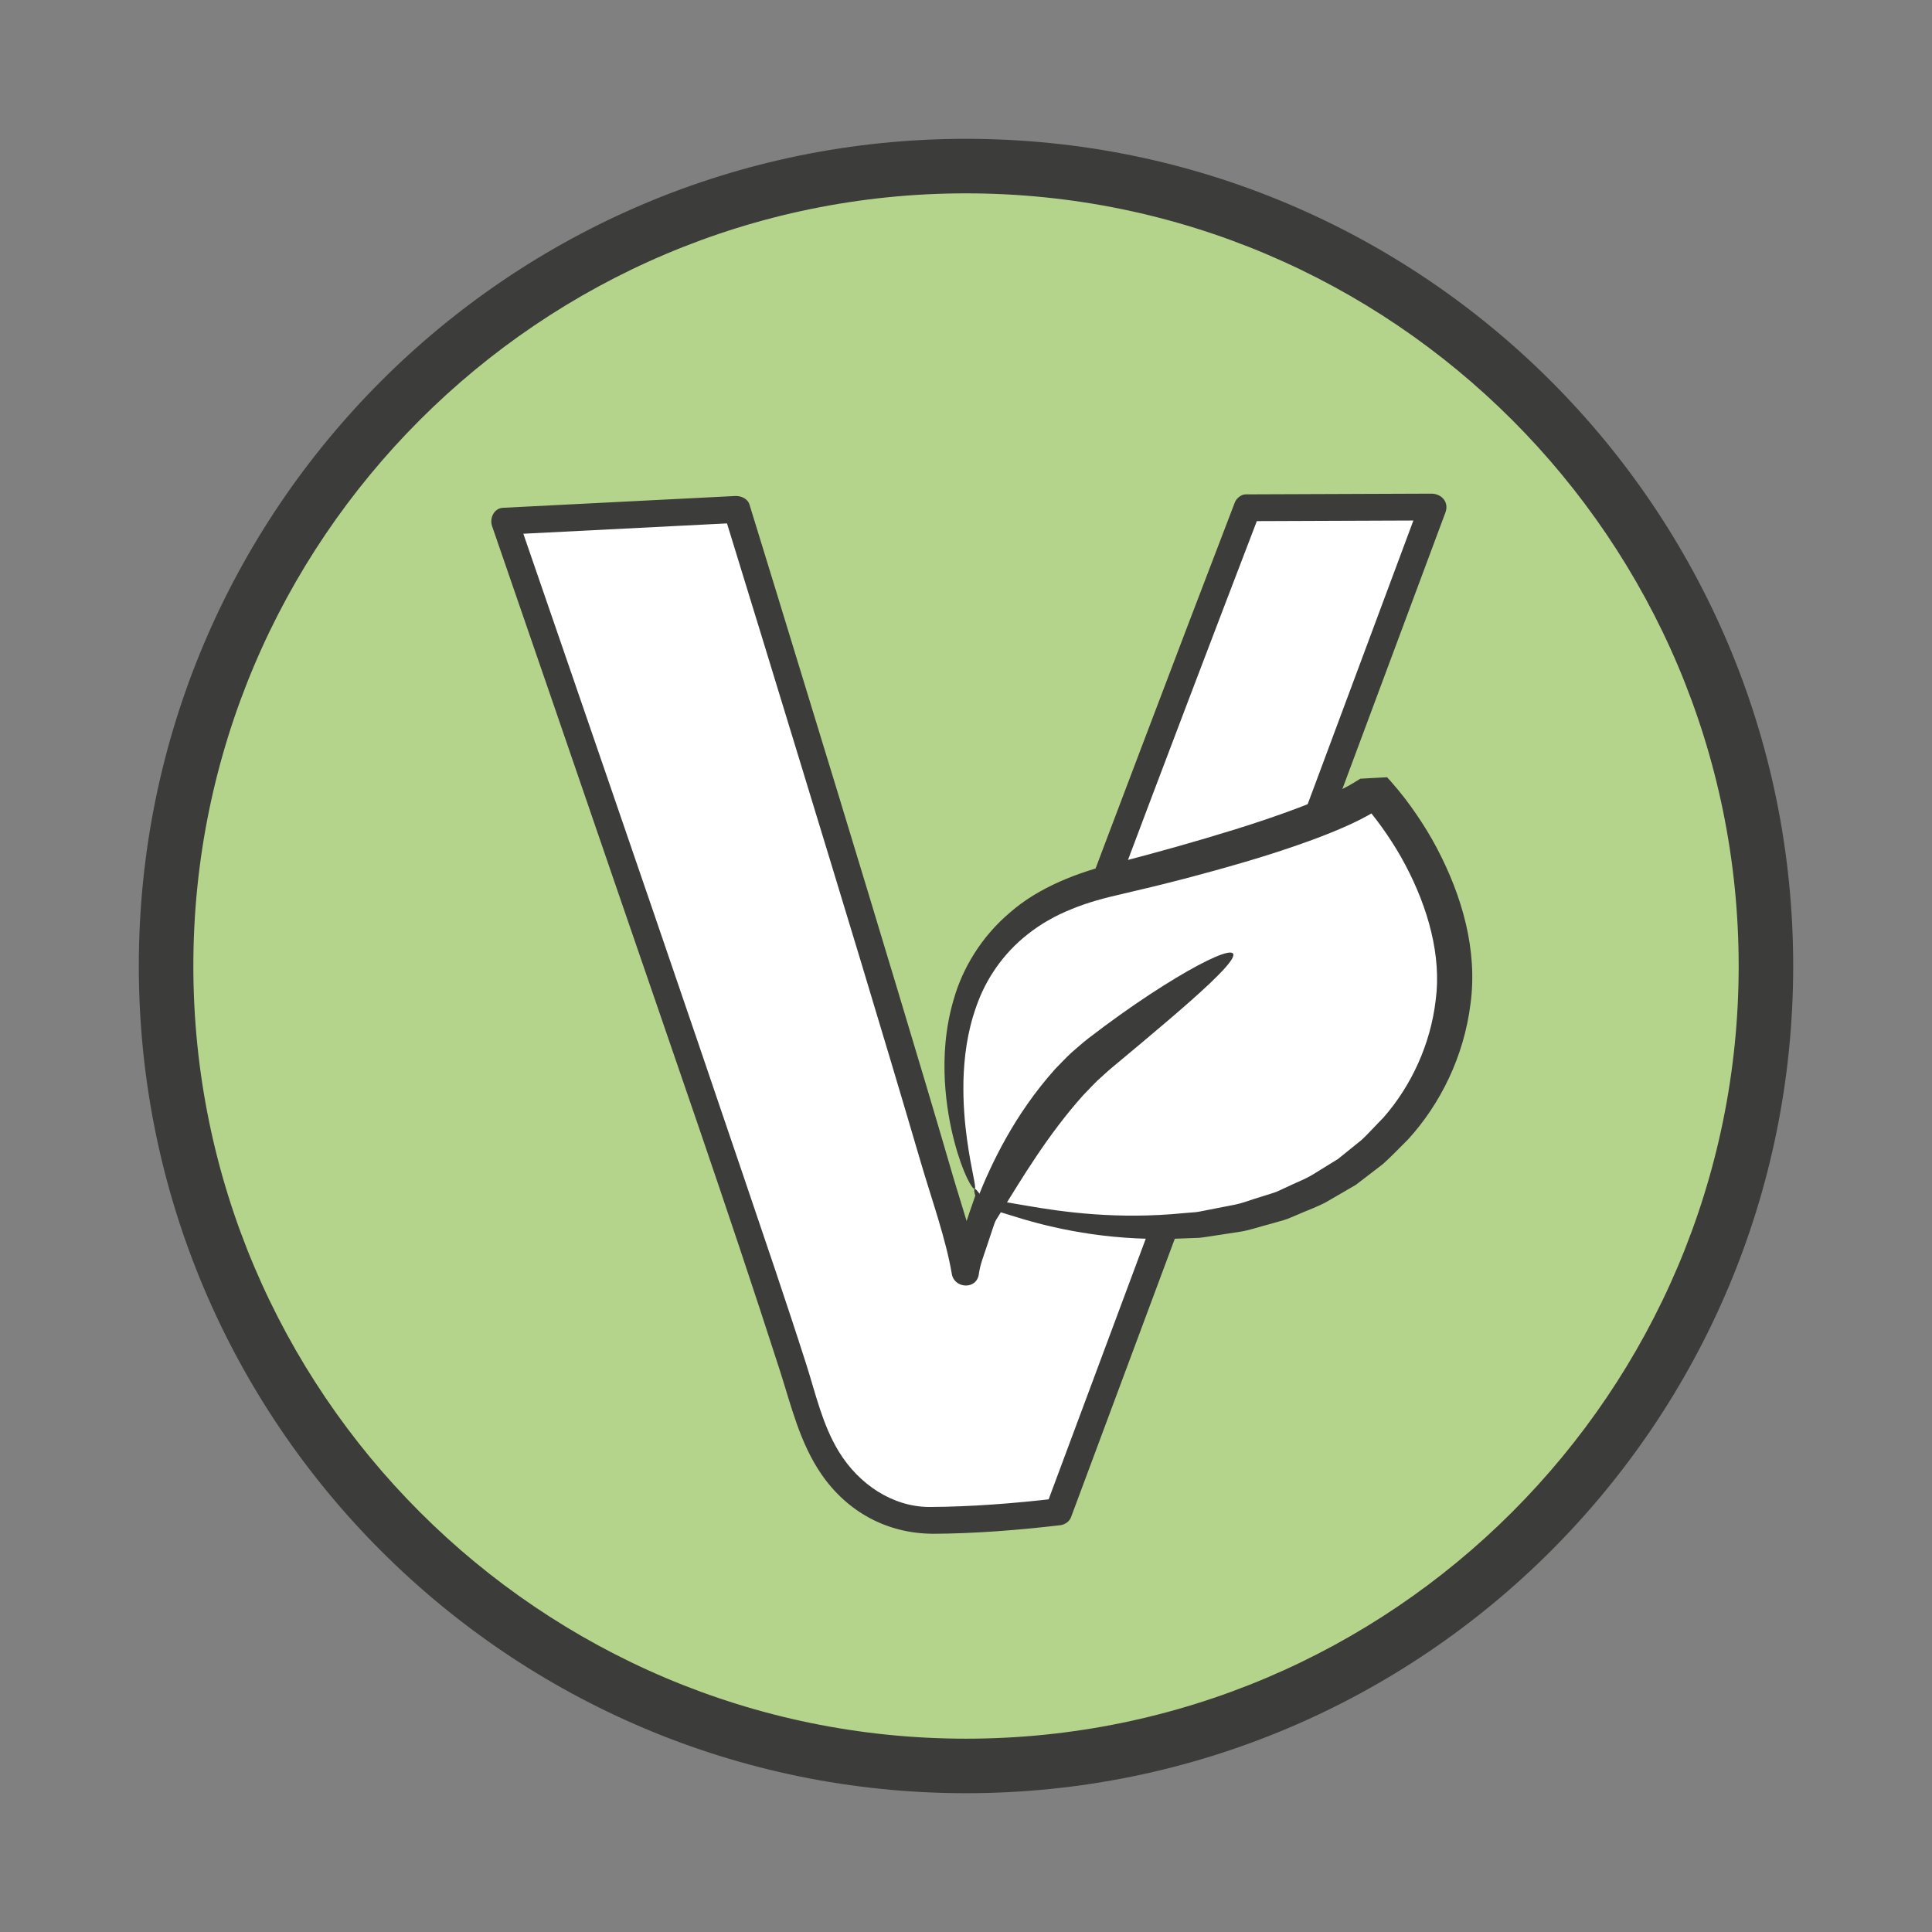
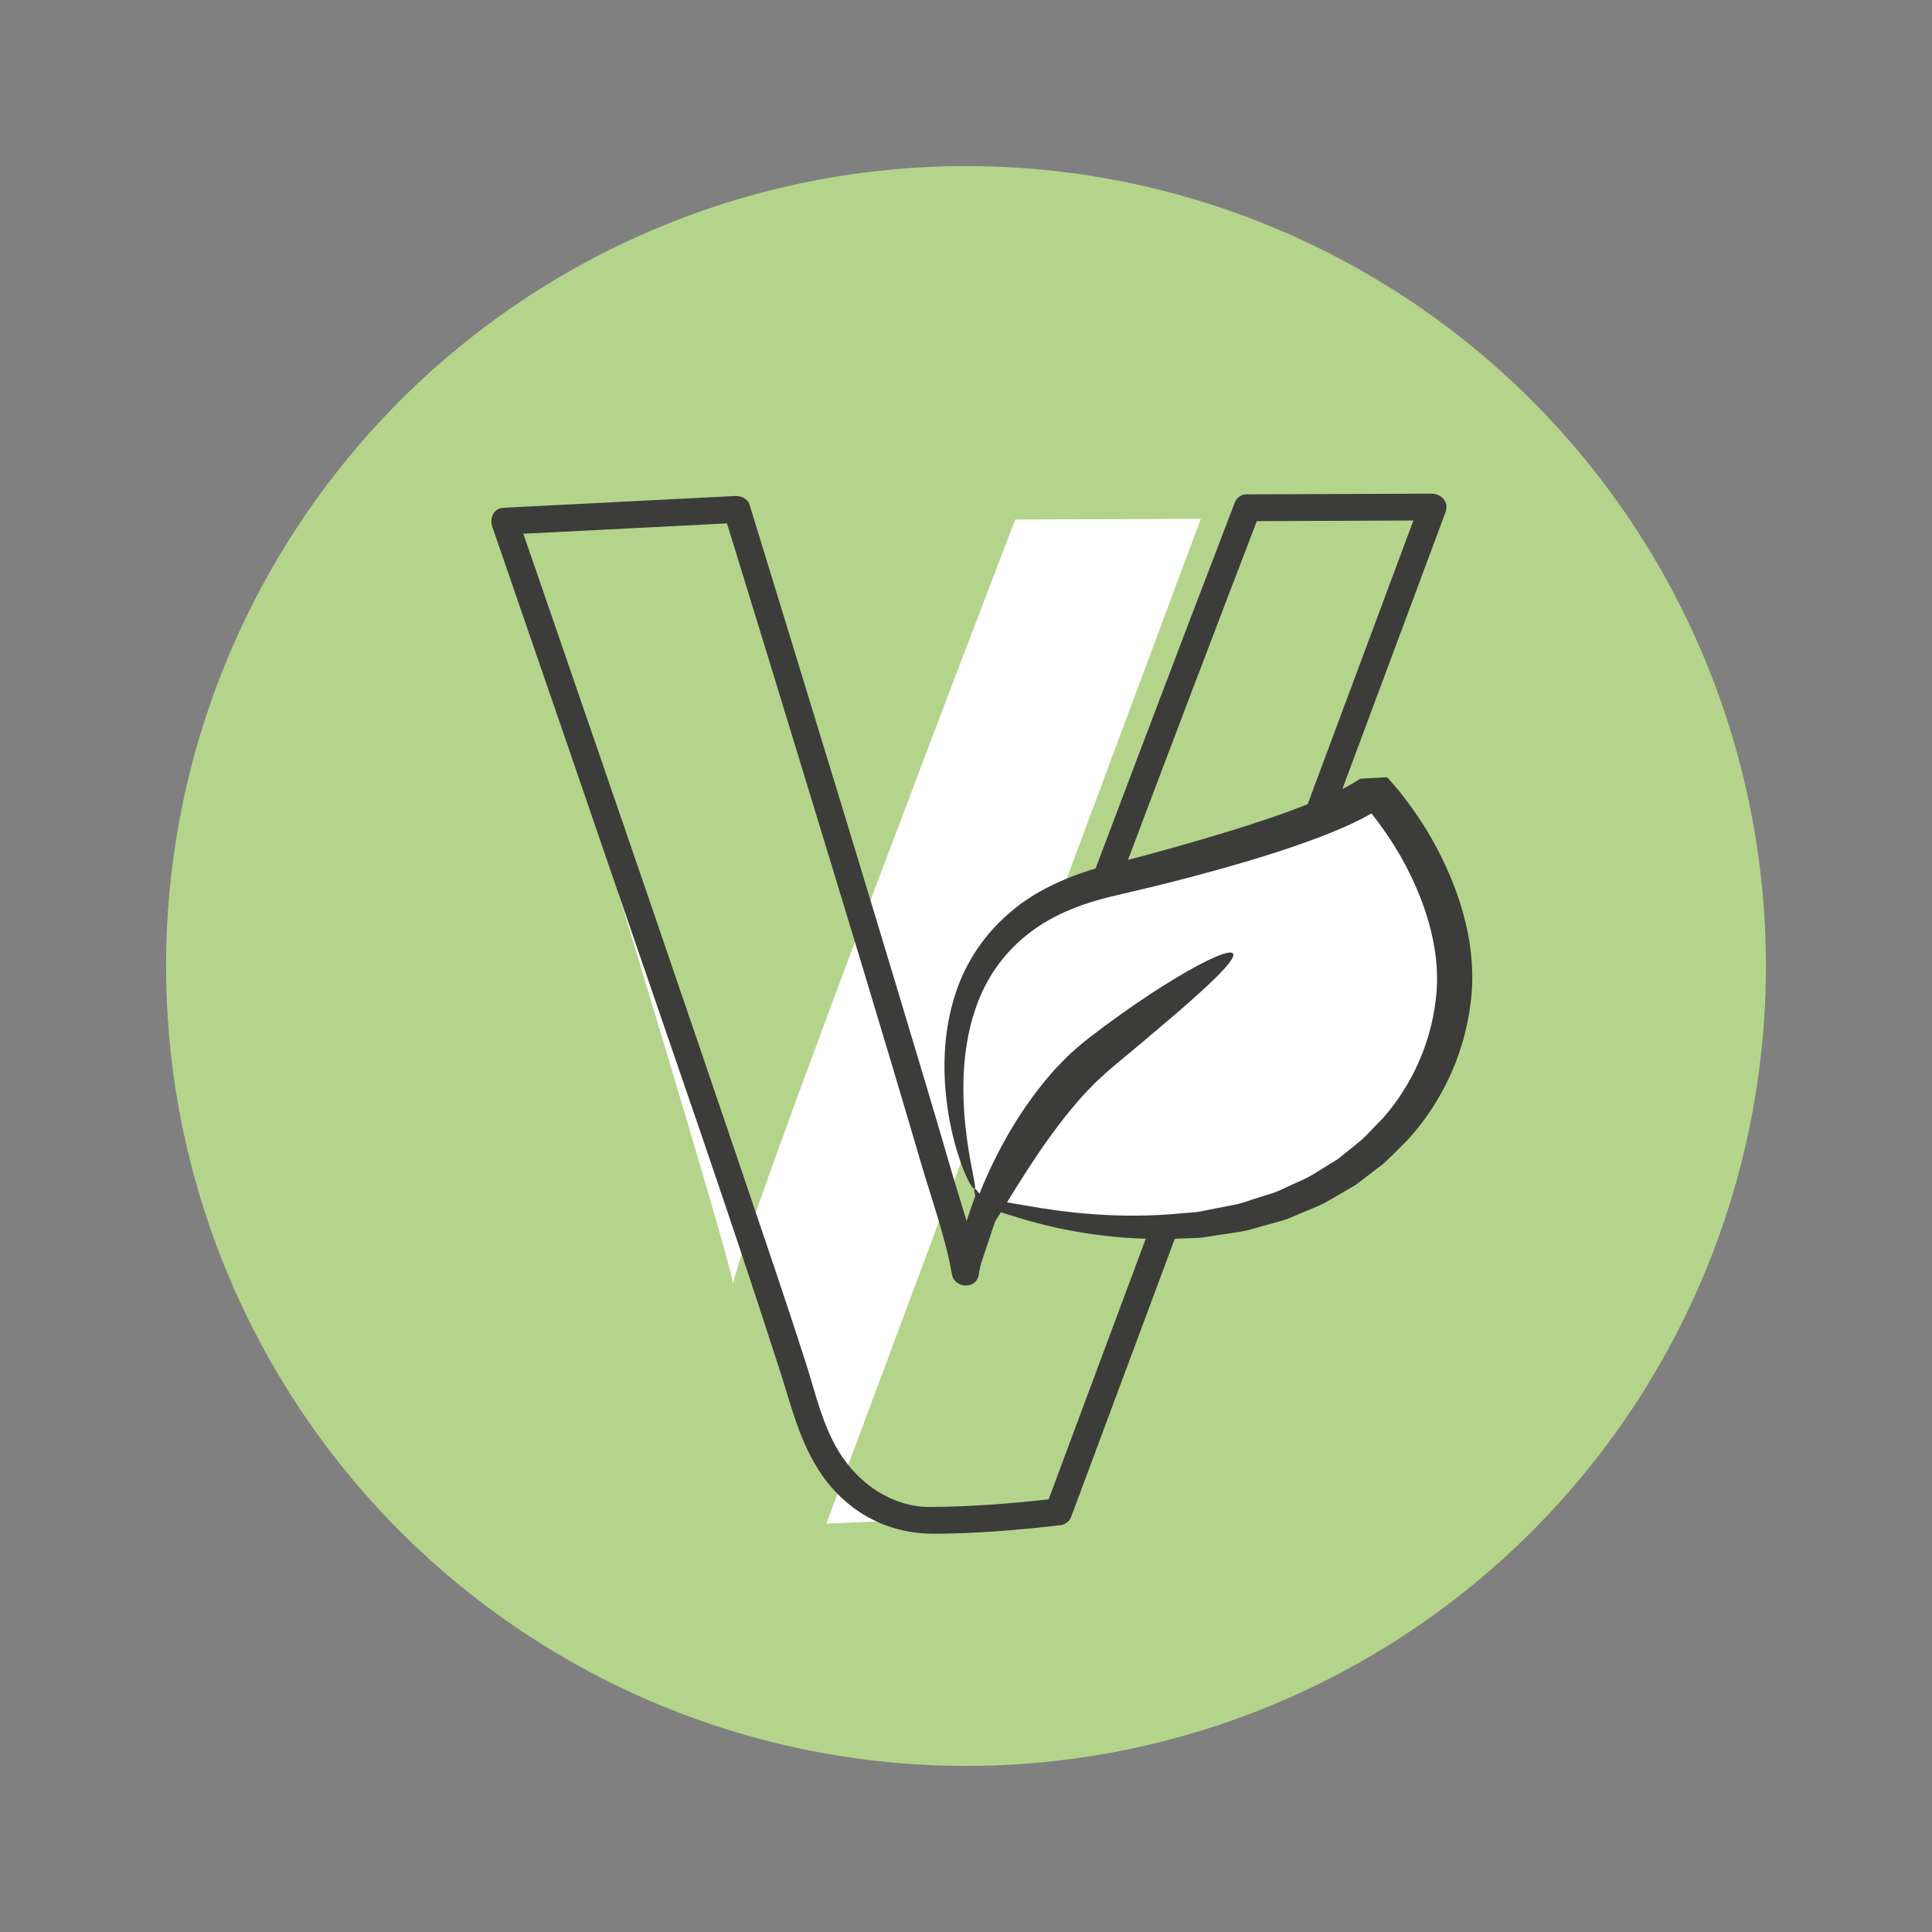
<svg xmlns="http://www.w3.org/2000/svg" version="1.1" id="Ebene_1" x="0px" y="0px" viewBox="0 0 141.732 141.732" enable-background="new 0 0 141.732 141.732" xml:space="preserve">
  <rect x="0" y="0" width="141.732" height="141.732" fill="#808080" stroke="none" />
  <g>
    <g>
      <circle fill="#B5D48B" cx="70.866" cy="70.866" r="58.683" />
-       <path fill="#3C3C3B" d="M70.866,14.184c31.255,0,56.683,25.428,56.683,56.683s-25.428,56.683-56.683,56.683    S14.184,102.121,14.184,70.866S39.611,14.184,70.866,14.184 M70.866,10.184c-33.514,0-60.683,27.169-60.683,60.683    c0,33.514,27.169,60.683,60.683,60.683c33.514,0,60.683-27.169,60.683-60.683    C131.549,37.352,104.38,10.184,70.866,10.184L70.866,10.184z" />
    </g>
    <g>
      <g>
        <g>
-           <path fill="#FFFFFF" d="M68.3,111.536c-2.058,0-7.256-0.619-9.501-9.198c-1.122-4.289-21.774-64.102-21.774-64.102      l17.03-0.865c0,0,16.218,52.616,16.761,55.971c0.432-3.354,20.692-56.093,20.692-56.093l13.613-0.052      l-27.467,73.709C75.92,111.116,70.789,111.536,68.3,111.536z" />
+           <path fill="#FFFFFF" d="M68.3,111.536c-2.058,0-7.256-0.619-9.501-9.198c-1.122-4.289-21.774-64.102-21.774-64.102      c0,0,16.218,52.616,16.761,55.971c0.432-3.354,20.692-56.093,20.692-56.093l13.613-0.052      l-27.467,73.709C75.92,111.116,70.789,111.536,68.3,111.536z" />
          <g>
            <path fill="#3C3C3B" d="M68.174,110.553c-2.695-0.014-5.163-1.655-6.636-4.061       c-1.206-1.971-1.698-4.239-2.394-6.417c-1.481-4.631-3.058-9.232-4.618-13.836       c-4.383-12.937-8.823-25.856-13.27-38.772c-1.101-3.198-2.203-6.396-3.306-9.593       c-0.267,0.448-0.533,0.896-0.8,1.344c5.677-0.288,11.353-0.577,17.03-0.865       c-0.351-0.207-0.701-0.414-1.052-0.622c1.843,5.979,3.675,11.961,5.502,17.945       c3.011,9.862,6.024,19.725,8.928,29.62c0.794,2.705,1.834,5.594,2.267,8.161       c0.182,1.081,1.819,1.174,1.98,0.025c0.105-0.751,0.31-1.204,0.617-2.141       c0.503-1.538,1.041-3.066,1.582-4.591c1.614-4.548,3.29-9.075,4.973-13.598       c3.608-9.695,7.278-19.367,10.969-29.031c0.825-2.159,1.65-4.319,2.479-6.477       c-0.264,0.196-0.528,0.391-0.792,0.587c4.538-0.017,9.075-0.034,13.613-0.052       c-0.348-0.46-0.696-0.919-1.044-1.379c-3.089,8.29-6.179,16.581-9.268,24.871       c-4.929,13.227-9.857,26.453-14.786,39.68c-1.138,3.053-2.275,6.106-3.413,9.159       c0.264-0.196,0.528-0.391,0.792-0.587C74.436,110.287,71.287,110.537,68.174,110.553       c-1.286,0.007-1.013,1.972,0.252,1.966c3.113-0.016,6.262-0.267,9.353-0.629       c0.333-0.039,0.672-0.264,0.792-0.587c3.089-8.29,6.179-16.581,9.268-24.871       c4.929-13.227,9.857-26.453,14.786-39.68c1.138-3.053,2.275-6.106,3.413-9.159       c0.283-0.76-0.289-1.382-1.044-1.379c-4.538,0.017-9.075,0.034-13.613,0.052       c-0.328,0.001-0.679,0.292-0.792,0.587c-2.326,6.056-4.635,12.119-6.935,18.186       c-3.745,9.881-7.495,19.764-11.057,29.713c-0.657,1.834-1.31,3.67-1.921,5.52       c-0.313,0.946-0.712,1.938-0.85,2.929c0.66,0.008,1.32,0.017,1.98,0.025       c-0.397-2.354-1.242-4.694-1.907-6.98c-1.31-4.503-2.659-8.995-4.011-13.485       c-2.931-9.731-5.901-19.451-8.883-29.167c-0.674-2.195-1.348-4.39-2.024-6.585       c-0.135-0.438-0.635-0.643-1.052-0.622c-5.677,0.288-11.353,0.577-17.03,0.865       c-0.672,0.034-0.996,0.777-0.8,1.344c3.054,8.846,6.097,17.697,9.132,26.549       c4.034,11.767,8.157,23.514,11.967,35.356c0.847,2.633,1.471,5.341,3.066,7.658       c1.903,2.764,4.823,4.34,8.162,4.357C69.711,112.525,69.437,110.559,68.174,110.553z" />
          </g>
        </g>
      </g>
      <g>
        <g>
          <path fill="#FFFFFF" d="M71.501,87.219c-1.029-2.302-5.849-18.777,9.774-22.566      c17.609-4.271,19.544-6.726,19.544-6.726s5.288,5.429,5.868,12.835c0.818,10.434-10.365,24.282-34.328,17.508      C71.95,88.154,71.94,88.2,71.501,87.219z" />
          <g>
            <g>
              <path fill="#3C3C3B" d="M71.501,87.219c0.041-0.019,0.121,0.052,0.239,0.203        c0.133,0.144,0.222,0.375,0.484,0.521c0.251,0.061,0.779,0.113,1.283,0.2        c0.523,0.089,1.125,0.191,1.802,0.306c2.667,0.468,6.697,1.026,11.51,0.549        c0.301-0.025,0.606-0.05,0.914-0.075c0.306-0.037,0.61-0.115,0.92-0.17        c0.618-0.12,1.248-0.243,1.893-0.369c0.644-0.123,1.262-0.384,1.912-0.571        c0.323-0.102,0.648-0.205,0.977-0.309c0.328-0.104,0.631-0.278,0.951-0.415        c0.625-0.308,1.3-0.548,1.913-0.919c0.61-0.376,1.229-0.758,1.857-1.146        c0.572-0.462,1.152-0.93,1.74-1.405c0.547-0.517,1.054-1.089,1.597-1.637        c2.032-2.316,3.455-5.365,3.832-8.627c0.431-3.228-0.559-6.76-2.233-9.913        c-0.405-0.769-0.859-1.51-1.343-2.221c-0.239-0.358-0.494-0.703-0.749-1.045l-0.388-0.497l-0.002-0.004        l-0.004,0.001c0,0-0.557,0.32-0.934,0.502c-0.404,0.203-0.806,0.387-1.207,0.559        c-0.802,0.349-1.598,0.658-2.391,0.947c-1.586,0.576-3.153,1.081-4.696,1.534        c-3.087,0.908-6.068,1.675-8.911,2.329c-1.447,0.329-2.671,0.652-3.876,1.154        c-1.191,0.477-2.267,1.096-3.189,1.829c-1.859,1.456-3.102,3.354-3.771,5.278        c-0.692,1.922-0.907,3.816-0.952,5.473c-0.034,1.663,0.098,3.105,0.258,4.275        C71.257,85.905,71.656,87.152,71.501,87.219c-0.148,0.073-0.869-1.105-1.491-3.478        c-0.312-1.185-0.595-2.671-0.696-4.438c-0.088-1.762,0.004-3.828,0.666-6.04        c0.633-2.205,1.992-4.534,4.12-6.327c2.088-1.831,4.966-2.958,7.814-3.635        c2.799-0.719,5.729-1.536,8.737-2.47c1.504-0.467,3.022-0.978,4.534-1.545        c0.755-0.284,1.508-0.585,2.242-0.911c0.369-0.162,0.731-0.331,1.081-0.51        c0.38-0.194,0.566-0.288,1.286-0.739c0.325-0.018,0.652-0.037,0.98-0.055        c0.325-0.017,0.653-0.034,0.981-0.051c0.307,0.319,0.568,0.651,0.852,0.978l0.471,0.592        c0.285,0.379,0.568,0.762,0.835,1.157c0.538,0.787,1.041,1.606,1.492,2.462        c1.859,3.525,3.004,7.502,2.472,11.436c-0.484,3.863-2.206,7.334-4.566,9.927        c-0.624,0.615-1.217,1.249-1.85,1.817c-0.674,0.518-1.34,1.029-1.996,1.532        c-0.712,0.414-1.413,0.822-2.104,1.223c-0.695,0.39-1.443,0.638-2.143,0.952        c-0.357,0.139-0.699,0.316-1.06,0.419c-0.362,0.102-0.72,0.203-1.075,0.303        c-0.714,0.181-1.399,0.432-2.096,0.54c-0.697,0.107-1.38,0.211-2.048,0.314        c-0.334,0.045-0.663,0.112-0.99,0.136c-0.329,0.012-0.653,0.025-0.974,0.037        c-5.147,0.254-9.191-0.608-11.923-1.411c-0.678-0.208-1.28-0.393-1.803-0.553        c-0.53-0.188-0.918-0.26-1.334-0.493c-0.326-0.301-0.36-0.684-0.415-0.852        C71.458,87.344,71.46,87.238,71.501,87.219z" />
            </g>
          </g>
        </g>
        <g>
          <g>
            <g>
              <path fill="#3C3C3B" d="M90.457,69.956c0.222,0.32-0.979,1.577-3.046,3.411        c-1.033,0.917-2.283,1.979-3.674,3.146c-0.696,0.581-1.427,1.191-2.183,1.823        c-0.377,0.315-0.689,0.624-1.049,0.939c-0.341,0.329-0.669,0.693-1.015,1.041        c-2.658,2.96-4.571,6.224-6.012,8.525c-1.431,2.325-2.344,3.786-2.711,3.646        c-0.36-0.134-0.089-1.891,0.926-4.527c1.037-2.614,2.726-6.196,5.716-9.54        c0.396-0.402,0.771-0.809,1.177-1.185c0.417-0.357,0.843-0.742,1.242-1.05        c0.795-0.613,1.572-1.19,2.323-1.724c1.5-1.071,2.888-1.979,4.082-2.698        C88.622,70.324,90.236,69.637,90.457,69.956z" />
            </g>
          </g>
        </g>
      </g>
    </g>
  </g>
</svg>